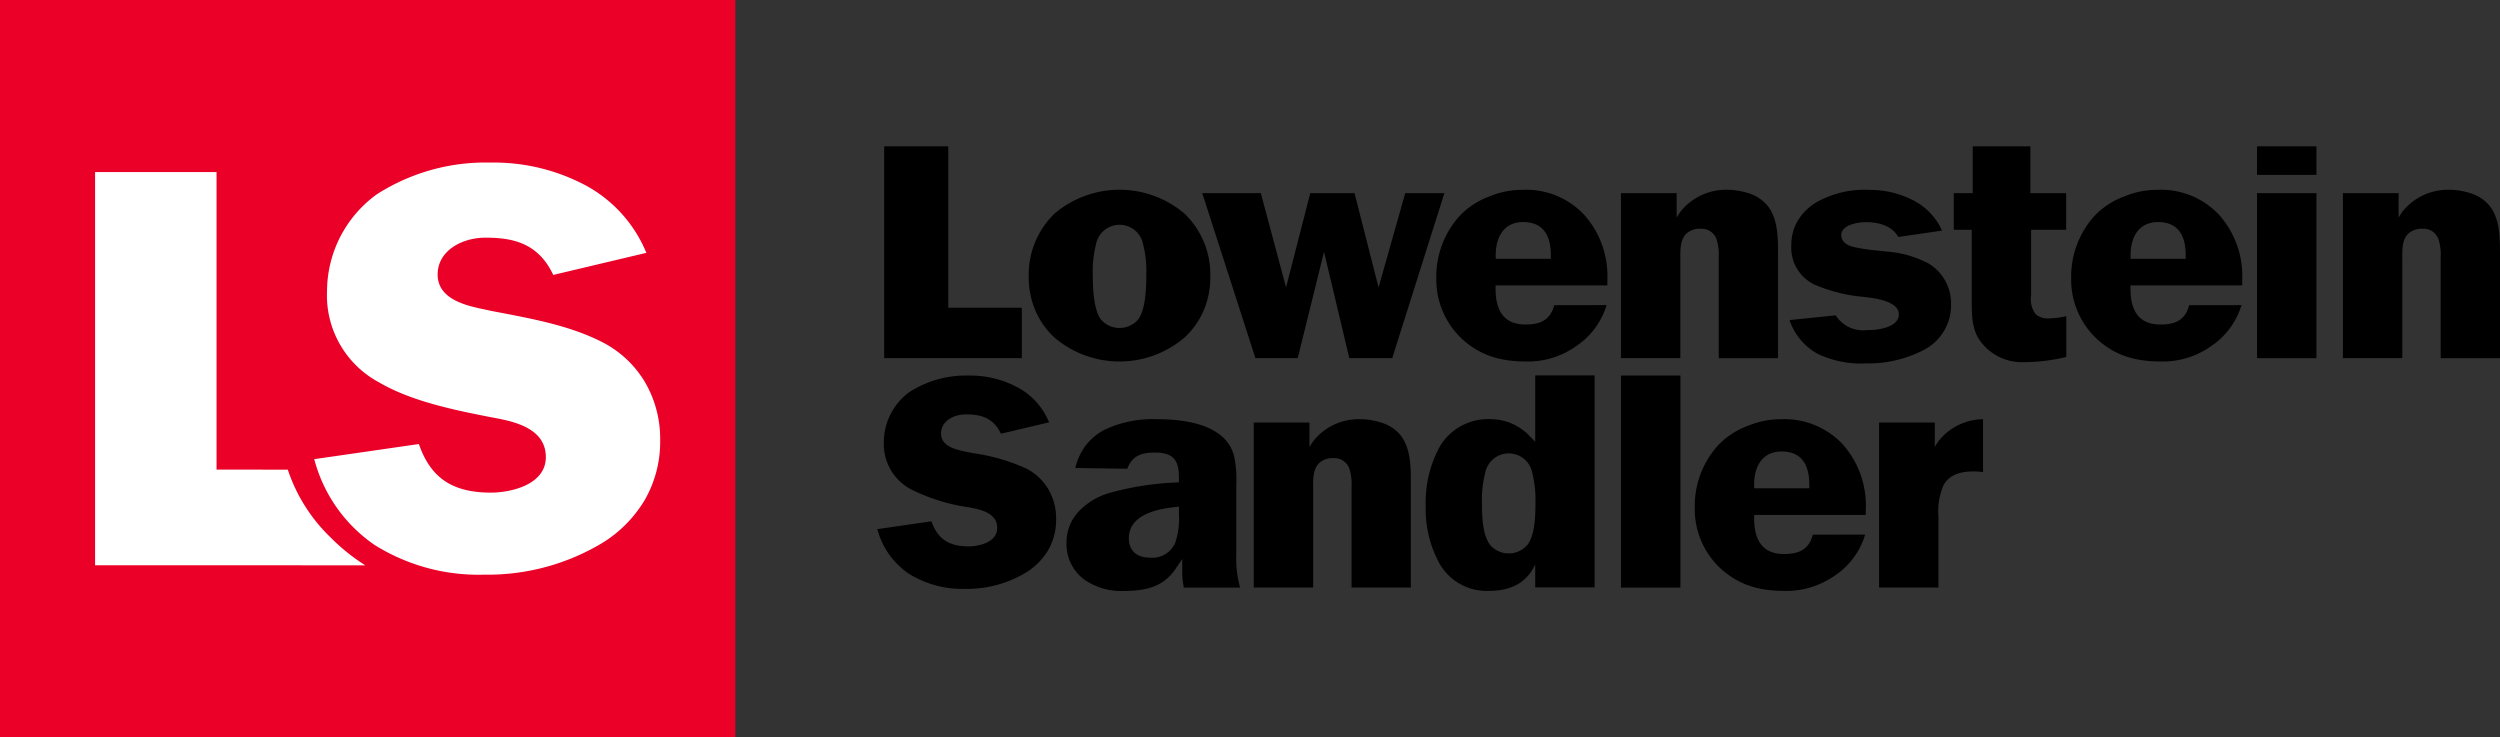
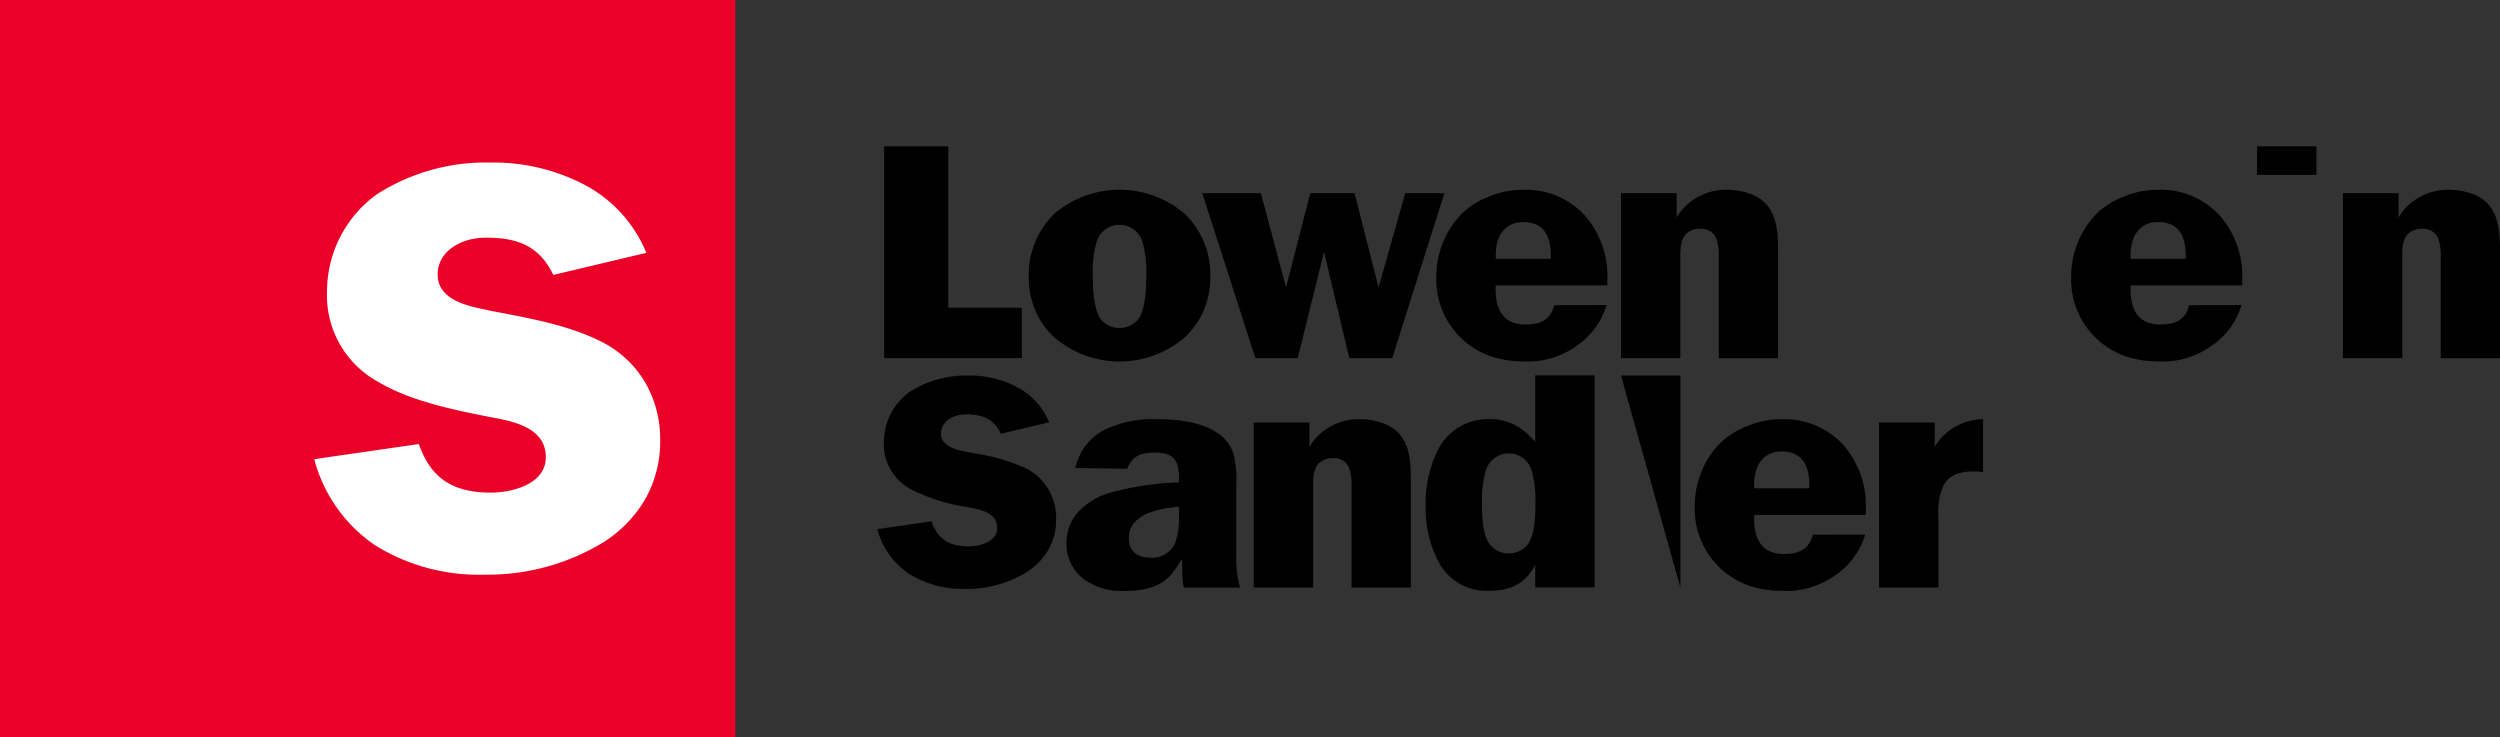
<svg xmlns="http://www.w3.org/2000/svg" width="319" height="94.082" viewBox="0 0 319 94.082">
  <rect x="0" y="0" width="319" height="94.082" fill="#333333" stroke="none" />
  <g id="lowenstein_logo-1" transform="translate(-0.075 -0.586)">
    <g id="Group_26" data-name="Group 26" transform="translate(0.075 0.586)">
      <g id="Group_25" data-name="Group 25">
        <g id="Group_1" data-name="Group 1">
          <path id="Path_1" data-name="Path 1" d="M.075.586H93.9V94.668H.075Z" transform="translate(-0.075 -0.586)" fill="#eb0028" />
        </g>
        <g id="Group_21" data-name="Group 21" transform="translate(111.947 18.669)">
          <g id="Group_2" data-name="Group 2" transform="translate(94.886 5.544)">
            <path id="Path_2" data-name="Path 2" d="M197.861,43.763V30.892a6.647,6.647,0,0,0-.262-2.246,2.021,2.021,0,0,0-2.039-1.392,2.518,2.518,0,0,0-1.861.654c-.757.77-.747,2.014-.737,3.215V43.763h-7.579V22.712h7.107v3.1s.19-.295.472-.717a7.431,7.431,0,0,1,5.845-2.815,8.971,8.971,0,0,1,2.986.486,5,5,0,0,1,2.355,1.623c1.282,1.676,1.282,4.027,1.282,6.3V43.773h-7.57Z" transform="translate(-185.383 -22.279)" />
          </g>
          <g id="Group_3" data-name="Group 3" transform="translate(176.052)">
            <path id="Path_3" data-name="Path 3" d="M258.1,17.312h7.58v3.646H258.1Z" transform="translate(-258.102 -17.312)" />
          </g>
          <g id="Group_4" data-name="Group 4" transform="translate(176.052 5.977)">
-             <path id="Path_4" data-name="Path 4" d="M258.1,22.667h7.58V43.729H258.1Z" transform="translate(-258.102 -22.667)" />
-           </g>
+             </g>
          <g id="Group_5" data-name="Group 5" transform="translate(0.873)">
            <path id="Path_5" data-name="Path 5" d="M101.154,44.34V17.312h8.178v20.6h9.388v6.43Z" transform="translate(-101.154 -17.312)" />
          </g>
          <g id="Group_6" data-name="Group 6" transform="translate(19.322 5.544)">
            <path id="Path_6" data-name="Path 6" d="M132.275,29.247a13.777,13.777,0,0,1,.41,3.89c0,2.815-.315,4.6-.978,5.619a3.144,3.144,0,0,1-4.878,0c-.662-1.032-.978-2.815-.978-5.619a13.742,13.742,0,0,1,.411-3.89,3.058,3.058,0,0,1,6.013,0ZM137.488,41.2a10.152,10.152,0,0,0,2.46-3.393,10.653,10.653,0,0,0,.9-4.375,10.783,10.783,0,0,0-3.3-8.118,12.819,12.819,0,0,0-16.567,0,10.838,10.838,0,0,0-3.3,8.118,10.653,10.653,0,0,0,.9,4.375,10.009,10.009,0,0,0,2.46,3.393,12.784,12.784,0,0,0,16.441,0Z" transform="translate(-117.683 -22.279)" />
          </g>
          <g id="Group_7" data-name="Group 7" transform="translate(41.461 5.977)">
            <path id="Path_7" data-name="Path 7" d="M156.283,43.718l-3.227-13.556L149.7,43.718h-5.4l-6.782-21.051h7.475l3.217,12.028L151.3,22.667h5.646l3.069,12.028,3.405-12.028h4.994L161.76,43.718Z" transform="translate(-137.518 -22.667)" />
          </g>
          <g id="Group_8" data-name="Group 8" transform="translate(71.327 5.555)">
            <path id="Path_8" data-name="Path 8" d="M178.89,30.638v.453h-7.033v-.453c0-2.656,1.3-4.238,3.49-4.238,2.355,0,3.543,1.434,3.543,4.238Zm3.259,11.575A9.606,9.606,0,0,0,186,36.994l-6.676.011c-.558,2.16-2.165,2.467-3.69,2.467-2.522,0-3.795-1.518-3.795-4.534v-.453H186.1v-.707a11.708,11.708,0,0,0-3.006-8.36,10.17,10.17,0,0,0-7.842-3.13,10.734,10.734,0,0,0-4.09.8,10.121,10.121,0,0,0-3.847,2.456,11.528,11.528,0,0,0-3.038,7.969v.011a10.363,10.363,0,0,0,3.407,7.906c2.113,1.855,4.467,2.761,8.094,2.761a10.551,10.551,0,0,0,6.37-1.981Z" transform="translate(-164.276 -22.289)" />
          </g>
          <g id="Group_9" data-name="Group 9" transform="translate(187.007 5.544)">
            <path id="Path_9" data-name="Path 9" d="M280.395,43.763V30.892a6.647,6.647,0,0,0-.262-2.246,2.023,2.023,0,0,0-2.04-1.392,2.519,2.519,0,0,0-1.861.654c-.767.77-.746,2.014-.736,3.215V43.763h-7.579V22.712h7.105v3.1s.19-.295.473-.717a7.427,7.427,0,0,1,5.845-2.815,8.976,8.976,0,0,1,2.986.486,5.008,5.008,0,0,1,2.355,1.623c1.281,1.676,1.281,4.027,1.281,6.3V43.773H280.4Z" transform="translate(-267.917 -22.279)" />
          </g>
          <g id="Group_10" data-name="Group 10" transform="translate(116.394 5.555)">
-             <path id="Path_10" data-name="Path 10" d="M214.429,44.437a12.844,12.844,0,0,1-6.2-1.233,7.722,7.722,0,0,1-3.574-4.3l5.9-.6a4.1,4.1,0,0,0,3.985,1.876h.346c1.04,0,3.721-.358,3.721-1.992,0-1.16-1.409-1.9-4.195-2.2l-.179-.031a20.17,20.17,0,0,1-6.423-1.592,5.226,5.226,0,0,1-2.922-5.092,5.9,5.9,0,0,1,.852-3.1,6.947,6.947,0,0,1,2.313-2.277,12.446,12.446,0,0,1,6.791-1.6,11.977,11.977,0,0,1,5.729,1.4,8,8,0,0,1,3.543,3.795l-5.581.811c-.694-1.222-2.124-1.886-4.08-1.886a5.8,5.8,0,0,0-2.124.368c-.925.4-1.072.949-1.072,1.245,0,1.15,1.176,1.444,1.618,1.559a22.511,22.511,0,0,0,2.838.433c.326.031.642.063.9.1l.242.031a13.54,13.54,0,0,1,5.529,1.529,5.938,5.938,0,0,1,2.88,5.207,6.418,6.418,0,0,1-3.574,5.882,15.373,15.373,0,0,1-7.264,1.666Z" transform="translate(-204.653 -22.289)" />
-           </g>
+             </g>
          <g id="Group_11" data-name="Group 11" transform="translate(137.356 0)">
-             <path id="Path_11" data-name="Path 11" d="M232.169,44.857a6.517,6.517,0,0,1-4.93-2.172c-1.515-1.633-1.515-3.563-1.515-5.8V27.969h-2.292v-4.68h2.418V17.312h7.359v5.977h4.563v4.68H233.3v8.359a3.207,3.207,0,0,0,.558,2.383,2.345,2.345,0,0,0,1.745.558,10.846,10.846,0,0,0,2.187-.285v5.208a23.7,23.7,0,0,1-5.625.664Z" transform="translate(-223.433 -17.312)" />
-           </g>
+             </g>
          <g id="Group_12" data-name="Group 12" transform="translate(152.336 5.555)">
            <path id="Path_12" data-name="Path 12" d="M251.468,30.638v.453h-7.032v-.453c0-2.656,1.3-4.238,3.489-4.238,2.355,0,3.543,1.434,3.543,4.238Zm3.27,11.575a9.606,9.606,0,0,0,3.846-5.218l-6.675.011c-.547,2.16-2.165,2.467-3.69,2.467-2.522,0-3.795-1.518-3.795-4.534v-.453h14.254v-.707a11.7,11.7,0,0,0-3.007-8.36,10.168,10.168,0,0,0-7.842-3.13,10.732,10.732,0,0,0-4.089.8,10.116,10.116,0,0,0-3.849,2.456,11.527,11.527,0,0,0-3.038,7.969v.011a10.367,10.367,0,0,0,3.406,7.906c2.113,1.855,4.468,2.761,8.094,2.761a10.608,10.608,0,0,0,6.381-1.981Z" transform="translate(-236.854 -22.289)" />
          </g>
          <g id="Group_20" data-name="Group 20" transform="translate(0 29.231)">
            <g id="Group_13" data-name="Group 13" transform="translate(127.821 5.587)">
              <path id="Path_13" data-name="Path 13" d="M228.179,55.274a6.6,6.6,0,0,0-1.178-.1c-1.251,0-3.007.179-3.869,1.739a8.211,8.211,0,0,0-.663,4V69.99h-7.579V48.939H222v3.088s.19-.295.472-.717a7.391,7.391,0,0,1,5.688-2.8v6.767Z" transform="translate(-214.891 -48.507)" />
            </g>
            <g id="Group_14" data-name="Group 14" transform="translate(48.032 5.587)">
              <path id="Path_14" data-name="Path 14" d="M155.884,69.99V57.119a6.619,6.619,0,0,0-.263-2.246,2.021,2.021,0,0,0-2.039-1.392,2.534,2.534,0,0,0-1.861.654c-.768.77-.747,2.014-.737,3.215V69.99h-7.579V48.939h7.107v3.1s.19-.3.473-.718a7.424,7.424,0,0,1,5.844-2.814,8.943,8.943,0,0,1,2.986.484A4.988,4.988,0,0,1,162.17,50.6c1.282,1.687,1.282,4.027,1.282,6.3V69.99h-7.569Z" transform="translate(-143.405 -48.507)" />
            </g>
            <g id="Group_15" data-name="Group 15" transform="translate(0 0.021)">
              <path id="Path_15" data-name="Path 15" d="M111.6,70.739a12.94,12.94,0,0,1-7.233-1.951,9.928,9.928,0,0,1-3.995-5.67l6.907-1c.778,2.246,2.218,3.2,4.763,3.2,1.25,0,3.626-.5,3.626-2.351,0-1.95-2.2-2.362-3.511-2.614-.062-.011-.115-.022-.179-.032a23.756,23.756,0,0,1-7.338-2.3,6.517,6.517,0,0,1-3.438-6.019,7.944,7.944,0,0,1,3.28-6.389A13.351,13.351,0,0,1,112,43.52a12.849,12.849,0,0,1,6.37,1.56,8.915,8.915,0,0,1,3.922,4.407l-6.15,1.454c-1.009-2.151-2.744-2.467-4.489-2.467-1.525,0-3.153.854-3.153,2.435,0,1.644,1.9,2.055,3.047,2.3.116.022.212.042.306.064h.011c.294.064.577.116.872.169a24.8,24.8,0,0,1,6.665,1.95,7.041,7.041,0,0,1,2.828,2.689,7.435,7.435,0,0,1,.957,3.784,7.724,7.724,0,0,1-1.03,3.963,8.476,8.476,0,0,1-2.691,2.751,14.539,14.539,0,0,1-7.863,2.162Z" transform="translate(-100.372 -43.52)" />
            </g>
            <g id="Group_16" data-name="Group 16" transform="translate(24.137 5.587)">
              <path id="Path_16" data-name="Path 16" d="M136.346,59.67v.938a9.734,9.734,0,0,1-.462,3.639,3.174,3.174,0,0,1-3.248,1.929c-1.7,0-2.681-.907-2.681-2.478,0-2.225,1.976-3.563,5.887-3.974Zm-.41,7.9.83-1.222v1.476a9.8,9.8,0,0,0,.21,2.171h7.169a14.438,14.438,0,0,1-.483-4.364V57.013a14.932,14.932,0,0,0-.273-3.773,4.964,4.964,0,0,0-2.07-2.931c-2.072-1.487-5.351-1.8-7.748-1.8a14.4,14.4,0,0,0-6.738,1.359,7.248,7.248,0,0,0-2.428,2.056,7.76,7.76,0,0,0-1.284,2.814l6.634.095c.672-1.719,1.828-2.065,3.563-2.065,2.523,0,3.028,1.222,3.028,3.2v.6l-.421.021a37.033,37.033,0,0,0-8.505,1.348,8.679,8.679,0,0,0-3.815,2.3A5.722,5.722,0,0,0,122,64.256a5.627,5.627,0,0,0,2.113,4.6,8.127,8.127,0,0,0,5.056,1.572c2.912,0,5.182-.486,6.771-2.857Z" transform="translate(-121.997 -48.507)" />
            </g>
            <g id="Group_17" data-name="Group 17" transform="translate(94.896 0.021)">
-               <path id="Path_17" data-name="Path 17" d="M185.392,43.52h7.579V70.58h-7.579Z" transform="translate(-185.392 -43.52)" />
+               <path id="Path_17" data-name="Path 17" d="M185.392,43.52h7.579V70.58Z" transform="translate(-185.392 -43.52)" />
            </g>
            <g id="Group_18" data-name="Group 18" transform="translate(69.971)">
              <path id="Path_18" data-name="Path 18" d="M176.665,55.951a14.148,14.148,0,0,1,.4,3.89c0,2.8-.3,4.2-.967,5.218a3.144,3.144,0,0,1-4.878,0c-.673-1.022-.978-2.414-.978-5.218a13.777,13.777,0,0,1,.41-3.89,3.059,3.059,0,0,1,6.014,0ZM176.9,67.9l.136-.263v2.92h7.579V43.5h-7.579v8.455l-.767-.77a6.865,6.865,0,0,0-4.91-2.1,7.153,7.153,0,0,0-6.465,3.438,14.769,14.769,0,0,0-1.829,7.631,14.358,14.358,0,0,0,1.808,7.443,6.916,6.916,0,0,0,6.224,3.4C173.763,71,175.761,70.1,176.9,67.9Z" transform="translate(-163.061 -43.501)" />
            </g>
            <g id="Group_19" data-name="Group 19" transform="translate(104.305 5.596)">
              <path id="Path_19" data-name="Path 19" d="M208.435,56.865v.453H201.4v-.453c0-2.656,1.3-4.238,3.489-4.238C207.247,52.627,208.435,54.05,208.435,56.865Zm3.28,11.586a9.606,9.606,0,0,0,3.847-5.219l-6.675.01c-.558,2.161-2.165,2.467-3.691,2.467-2.522,0-3.795-1.518-3.795-4.533v-.453h14.244v-.707a11.714,11.714,0,0,0-3.006-8.37,10.2,10.2,0,0,0-7.843-3.131,10.753,10.753,0,0,0-4.089.8,10.125,10.125,0,0,0-3.847,2.456,11.523,11.523,0,0,0-3.038,7.969v.011a10.345,10.345,0,0,0,3.405,7.906c2.113,1.855,4.468,2.762,8.094,2.762a10.733,10.733,0,0,0,6.392-1.971Z" transform="translate(-193.822 -48.515)" />
            </g>
          </g>
        </g>
        <g id="Group_24" data-name="Group 24" transform="translate(12.132 20.745)">
          <g id="Group_22" data-name="Group 22" transform="translate(0 1.212)">
-             <path id="Path_20" data-name="Path 20" d="M10.944,70.425V20.258h15.5V58.219l9.093.011A21.307,21.307,0,0,0,41,66.883a25.377,25.377,0,0,0,4.416,3.553Z" transform="translate(-10.944 -20.258)" fill="#fff" />
-           </g>
+             </g>
          <g id="Group_23" data-name="Group 23" transform="translate(27.963)">
            <path id="Path_21" data-name="Path 21" d="M57.705,71.753a25.012,25.012,0,0,1-13.981-3.774A19.161,19.161,0,0,1,36,57.016l13.351-1.93c1.5,4.333,4.288,6.2,9.2,6.2,2.419,0,7-.949,7-4.533,0-3.774-4.247-4.576-6.78-5.049-.116-.022-.232-.042-.337-.064-5-.97-10.228-2.108-14.171-4.428a12.577,12.577,0,0,1-6.633-11.637,15.313,15.313,0,0,1,6.34-12.345,25.717,25.717,0,0,1,14.528-4.058,24.926,24.926,0,0,1,12.3,3,17.241,17.241,0,0,1,7.579,8.517L66.494,33.509c-1.944-4.163-5.308-4.755-8.661-4.755-2.954,0-6.088,1.645-6.088,4.7,0,3.184,3.69,3.975,5.887,4.439.211.041.411.095.6.126l.021.011c.558.115,1.125.221,1.682.326,4.394.844,8.936,1.729,12.888,3.764a13.458,13.458,0,0,1,5.456,5.2,14.357,14.357,0,0,1,1.861,7.305,14.864,14.864,0,0,1-2,7.653,16.2,16.2,0,0,1-5.192,5.313A28.415,28.415,0,0,1,57.705,71.753Z" transform="translate(-35.997 -19.172)" fill="#fff" />
          </g>
        </g>
      </g>
    </g>
  </g>
</svg>